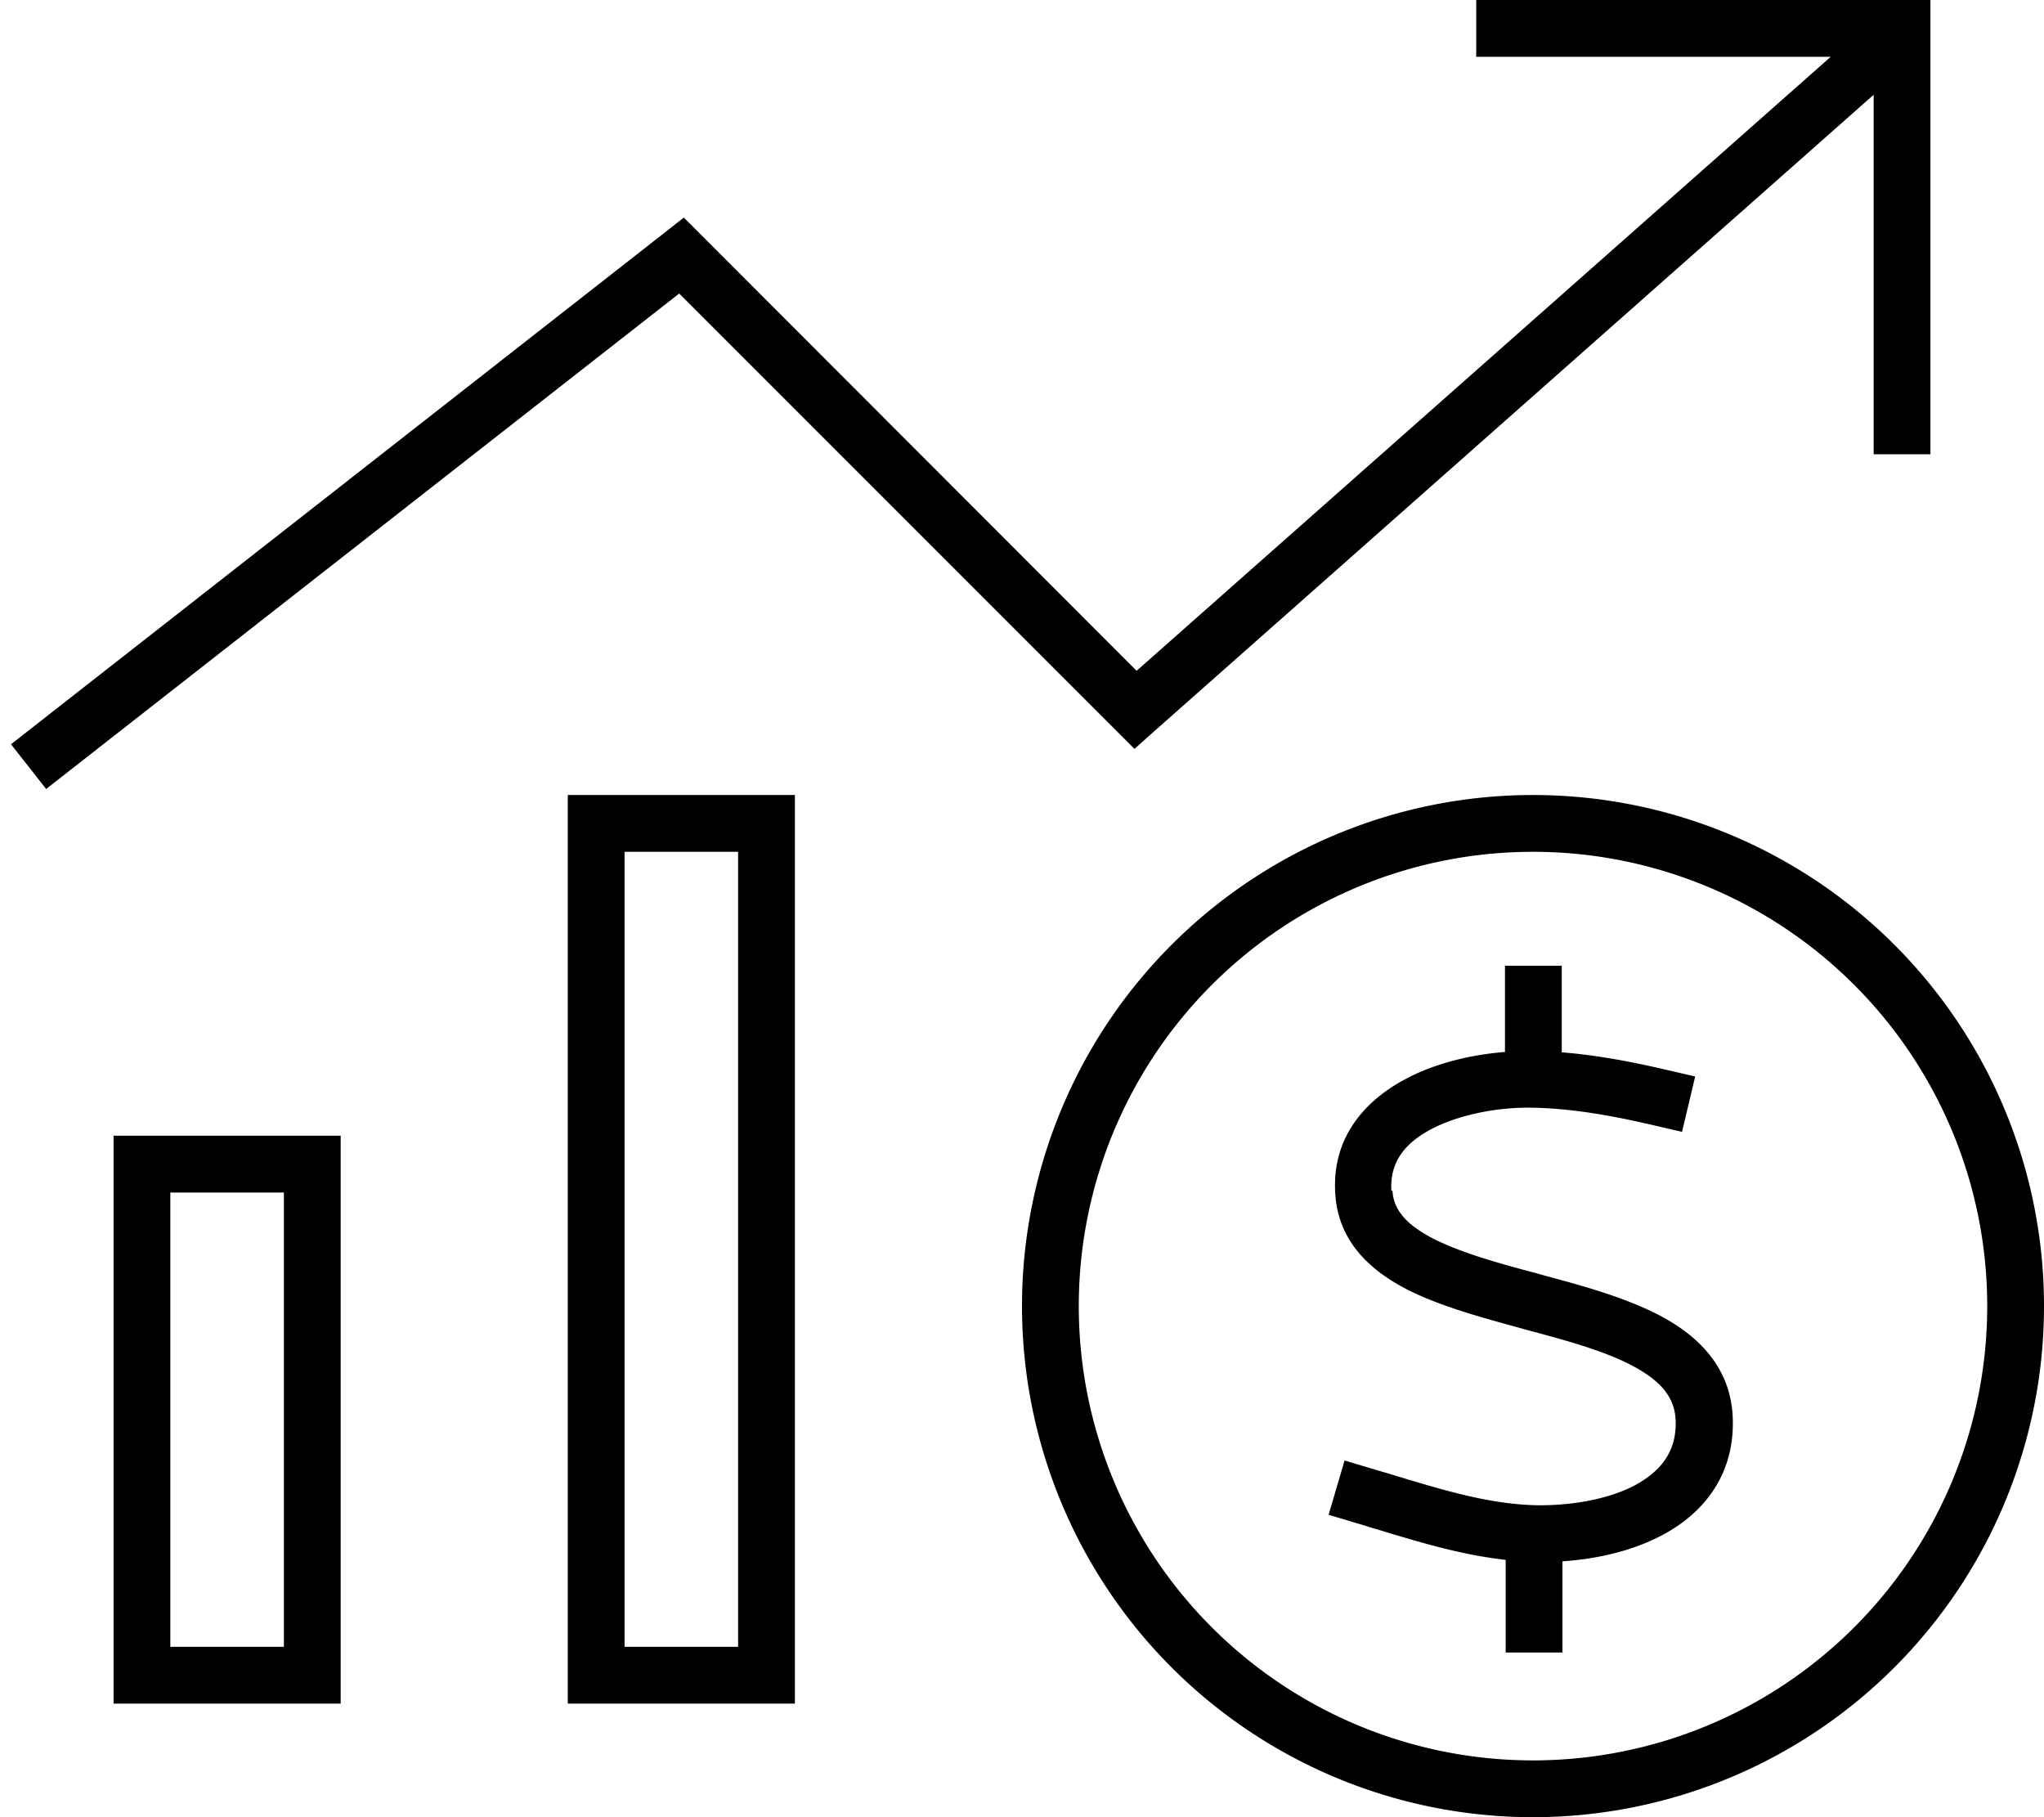
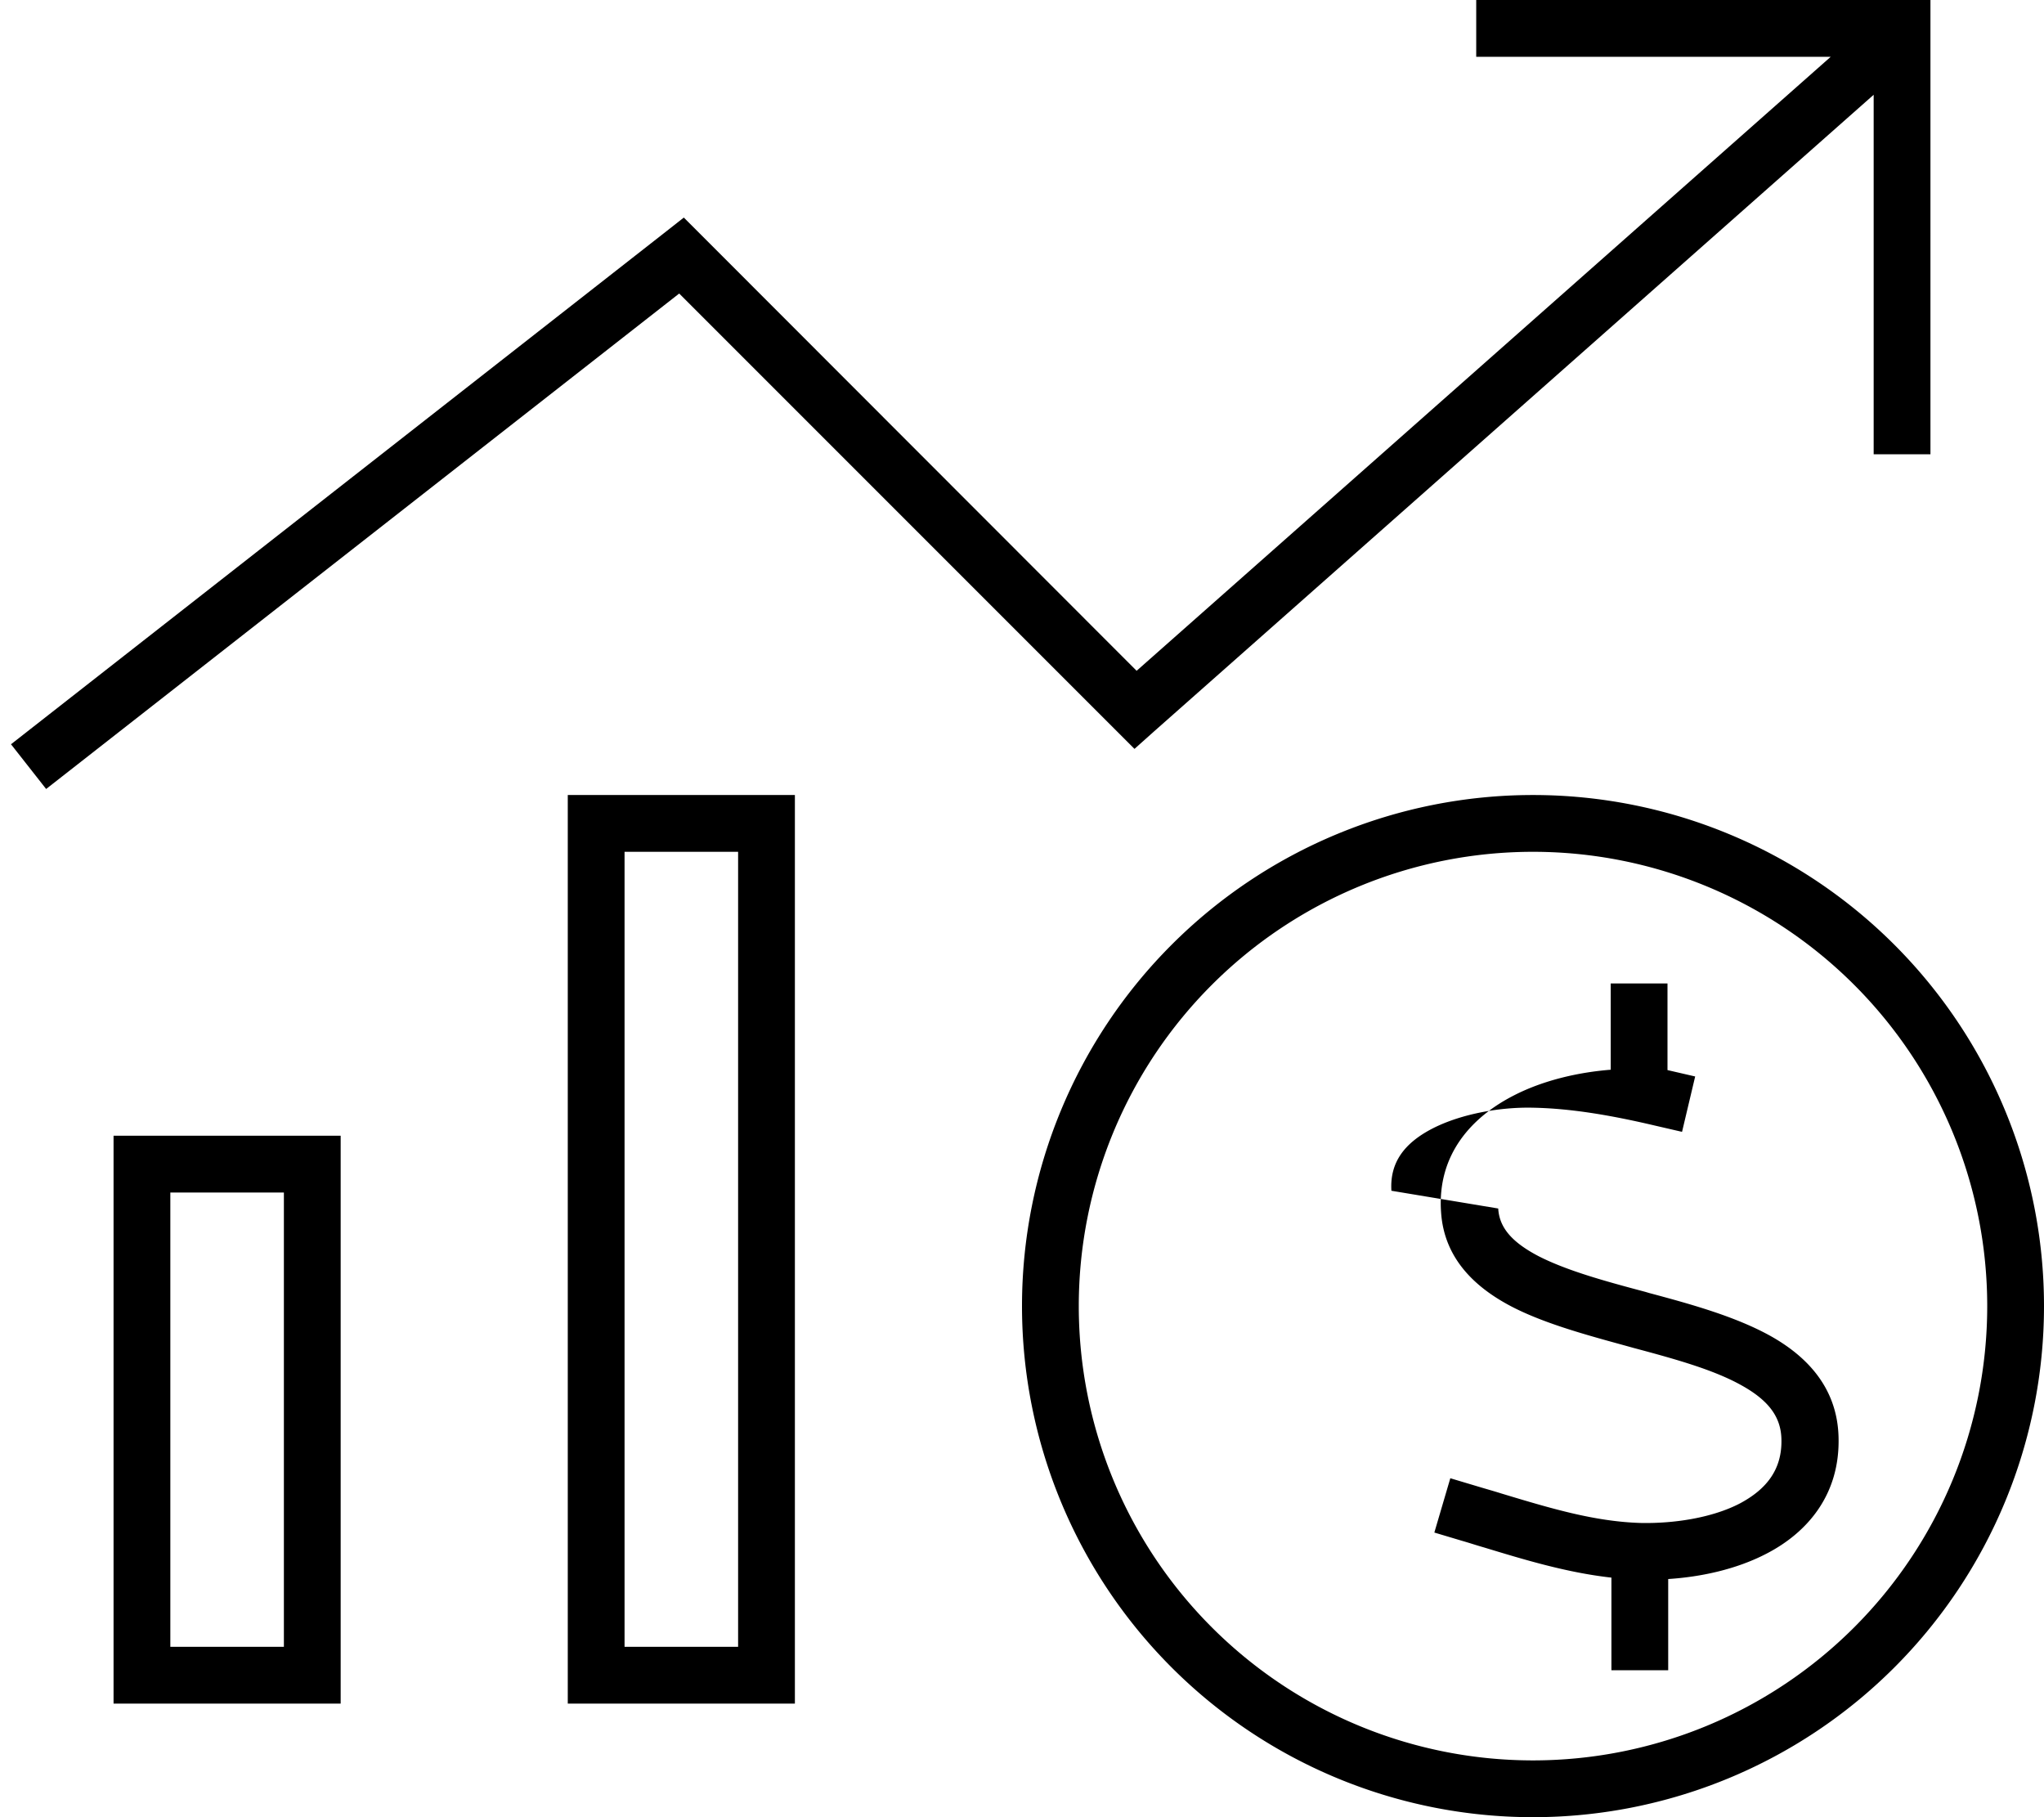
<svg xmlns="http://www.w3.org/2000/svg" viewBox="0 0 576 512">
-   <path d="M424 0l-8 0 0 16 8 0 91.9 0L320.3 189 197.7 66.3l-5-5-5.6 4.4-184 144 9.9 12.6L191.4 82.7l123 123 5.3 5.3 5.6-5L528 26.7l0 93.3 0 8 16 0 0-8L544 8l0-8-8 0L424 0zM208 240l0 224-32 0 0-224 32 0zm-32-16l-16 0 0 16 0 224 0 16 16 0 32 0 16 0 0-16 0-224 0-16-16 0-32 0zM80 336l0 128-32 0 0-128 32 0zM48 320l-16 0 0 16 0 128 0 16 16 0 32 0 16 0 0-16 0-128 0-16-16 0-32 0zm256 48a128 128 0 1 1 256 0 128 128 0 1 1 -256 0zm272 0a144 144 0 1 0 -288 0 144 144 0 1 0 288 0zM392.1 335.5c-.5-8 3.7-13.5 11.7-17.6c8.3-4.2 19.3-6 28.1-5.8c11.2 .2 22.8 2.3 34.3 5l7.8 1.8 3.7-15.6-7.8-1.8c-9.4-2.2-19.6-4.2-29.8-5l0-16.4 0-8-16 0 0 8 0 16.3c-8.9 .7-18.9 2.9-27.4 7.3c-11.5 5.9-21.6 16.4-20.4 32.9c.9 13.4 10.1 21.5 20.2 26.7c9.4 4.8 21.4 8 32.3 11l1.8 .5c12 3.2 22.7 6.2 30.5 10.6c7.5 4.2 10.9 8.8 11.1 14.9c.3 8.7-4.2 14.3-11.7 18.3c-7.9 4.1-18.7 5.7-28 5.5c-13.1-.4-25.6-4.2-39.2-8.3c0 0 0 0 0 0s0 0 0 0c-2.2-.7-4.4-1.3-6.7-2l-7.7-2.3-4.5 15.3 7.7 2.3c2.1 .6 4.2 1.3 6.3 1.9c0 0 0 0 0 0c11.2 3.4 23.3 7.1 35.9 8.5l0 18.1 0 8 16 0 0-8 0-17.7c9.2-.6 19.1-2.7 27.6-7.1c11.5-5.9 20.9-16.6 20.4-33c-.4-13.9-9-22.7-19.2-28.4c-9.9-5.5-22.6-9-34.2-12.1l-1-.3c-11.7-3.1-22.1-6-30-10c-7.9-4.1-11.2-8.3-11.5-13.5z" />
+   <path d="M424 0l-8 0 0 16 8 0 91.9 0L320.3 189 197.7 66.3l-5-5-5.6 4.4-184 144 9.9 12.6L191.4 82.7l123 123 5.3 5.3 5.6-5L528 26.7l0 93.3 0 8 16 0 0-8L544 8l0-8-8 0L424 0zM208 240l0 224-32 0 0-224 32 0zm-32-16l-16 0 0 16 0 224 0 16 16 0 32 0 16 0 0-16 0-224 0-16-16 0-32 0zM80 336l0 128-32 0 0-128 32 0zM48 320l-16 0 0 16 0 128 0 16 16 0 32 0 16 0 0-16 0-128 0-16-16 0-32 0zm256 48a128 128 0 1 1 256 0 128 128 0 1 1 -256 0zm272 0a144 144 0 1 0 -288 0 144 144 0 1 0 288 0zM392.1 335.5c-.5-8 3.7-13.5 11.7-17.6c8.3-4.2 19.3-6 28.1-5.8c11.2 .2 22.8 2.3 34.3 5l7.8 1.8 3.7-15.6-7.8-1.8l0-16.4 0-8-16 0 0 8 0 16.3c-8.9 .7-18.9 2.9-27.4 7.3c-11.5 5.9-21.6 16.4-20.4 32.9c.9 13.4 10.1 21.5 20.2 26.7c9.4 4.8 21.4 8 32.3 11l1.8 .5c12 3.2 22.7 6.2 30.5 10.6c7.5 4.2 10.9 8.8 11.1 14.9c.3 8.7-4.2 14.3-11.7 18.3c-7.9 4.1-18.7 5.7-28 5.5c-13.1-.4-25.6-4.2-39.2-8.3c0 0 0 0 0 0s0 0 0 0c-2.2-.7-4.4-1.3-6.7-2l-7.7-2.3-4.5 15.3 7.7 2.3c2.1 .6 4.2 1.3 6.3 1.9c0 0 0 0 0 0c11.2 3.4 23.3 7.1 35.9 8.5l0 18.1 0 8 16 0 0-8 0-17.7c9.2-.6 19.1-2.7 27.6-7.1c11.5-5.9 20.9-16.6 20.4-33c-.4-13.9-9-22.7-19.2-28.4c-9.9-5.5-22.6-9-34.2-12.1l-1-.3c-11.7-3.1-22.1-6-30-10c-7.9-4.1-11.2-8.3-11.5-13.5z" />
</svg>